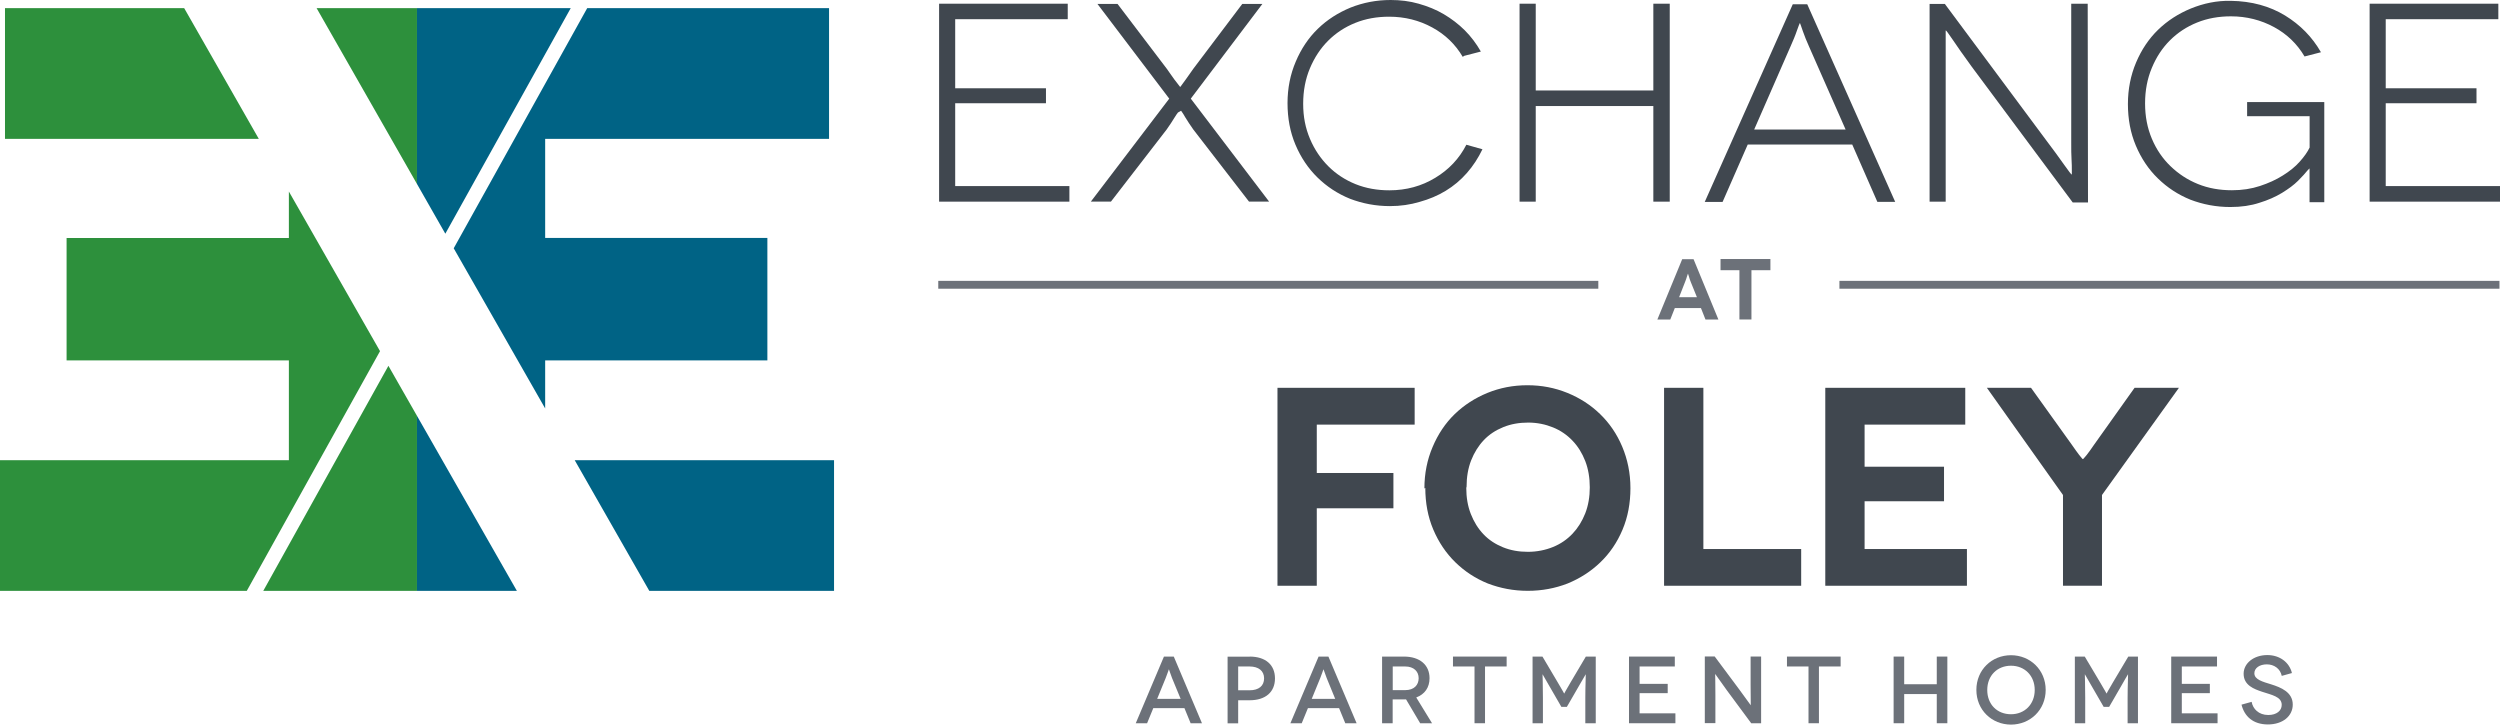
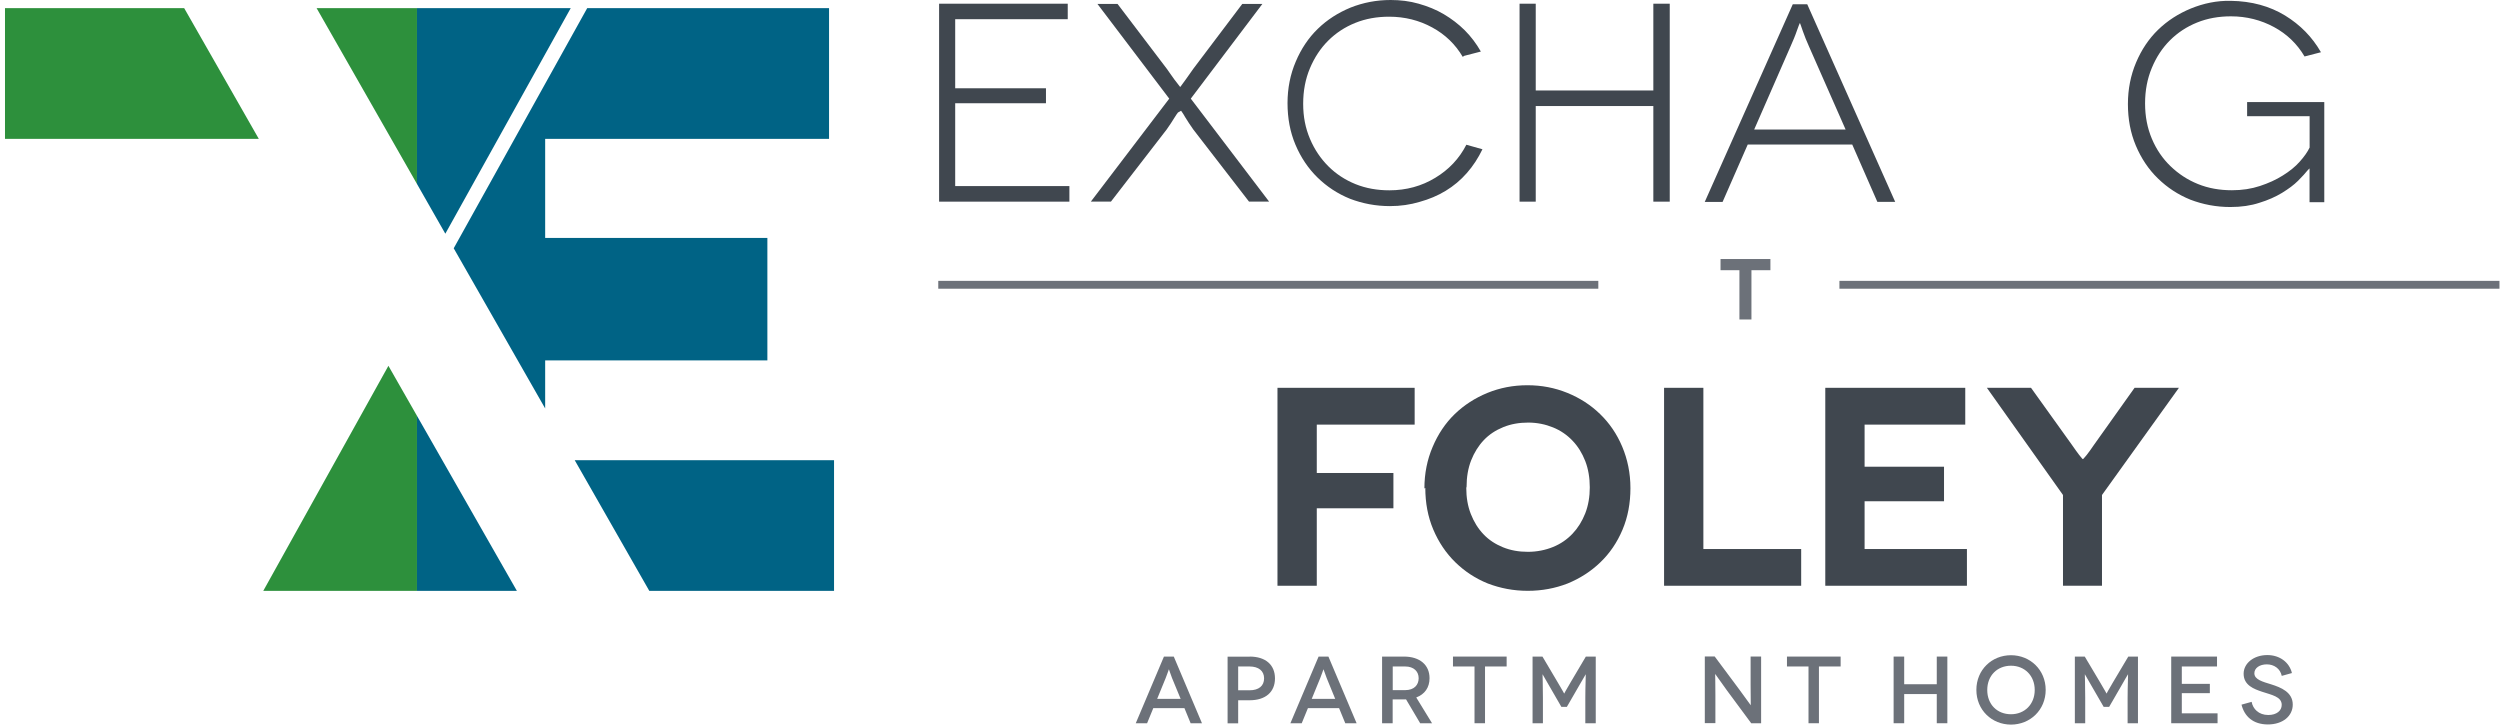
<svg xmlns="http://www.w3.org/2000/svg" id="Layer_1" viewBox="0 0 330.77 95.87">
  <defs>
    <style>.cls-1{fill:none;}.cls-2{fill:#006385;}.cls-3{clip-path:url(#clippath-1);}.cls-4{clip-path:url(#clippath-3);}.cls-5{clip-path:url(#clippath-4);}.cls-6{clip-path:url(#clippath-2);}.cls-7{clip-path:url(#clippath-7);}.cls-8{clip-path:url(#clippath-6);}.cls-9{clip-path:url(#clippath-9);}.cls-10{clip-path:url(#clippath-8);}.cls-11{clip-path:url(#clippath-5);}.cls-12{fill:#6c7179;}.cls-13{fill:#2d903c;}.cls-14{fill:#40474f;}.cls-15{clip-path:url(#clippath);}</style>
    <clipPath id="clippath">
      <rect class="cls-1" width="330.77" height="95.87" />
    </clipPath>
    <clipPath id="clippath-1">
      <rect class="cls-1" width="330.77" height="95.87" />
    </clipPath>
    <clipPath id="clippath-2">
      <rect class="cls-1" width="330.77" height="95.87" />
    </clipPath>
    <clipPath id="clippath-3">
      <rect class="cls-1" width="330.77" height="95.87" />
    </clipPath>
    <clipPath id="clippath-4">
      <rect class="cls-1" width="330.77" height="95.87" />
    </clipPath>
    <clipPath id="clippath-5">
      <rect class="cls-1" width="330.77" height="95.87" />
    </clipPath>
    <clipPath id="clippath-6">
      <rect class="cls-1" width="330.77" height="95.87" />
    </clipPath>
    <clipPath id="clippath-7">
      <rect class="cls-1" width="330.77" height="95.87" />
    </clipPath>
    <clipPath id="clippath-8">
      <rect class="cls-1" width="330.77" height="95.87" />
    </clipPath>
    <clipPath id="clippath-9">
-       <rect class="cls-1" width="330.77" height="95.87" />
-     </clipPath>
+       </clipPath>
  </defs>
  <polygon class="cls-13" points="55.17 24.34 55.17 1.08 41.89 1.08 55.17 24.34" />
  <polygon class="cls-13" points="51.39 48.4 34.83 78.18 55.17 78.18 55.17 55.02 51.39 48.4" />
  <polygon class="cls-13" points=".66 1.08 .66 18.37 34.24 18.37 24.37 1.08 .66 1.08" />
-   <polygon class="cls-13" points="38.22 31.49 8.81 31.49 8.81 47.68 38.22 47.68 38.22 60.89 0 60.89 0 78.18 32.65 78.18 50.28 46.46 38.22 25.34 38.22 31.49" />
  <polygon class="cls-2" points="58.92 30.92 75.51 1.08 55.17 1.08 55.17 24.34 58.92 30.92" />
  <polygon class="cls-2" points="109.69 18.37 109.69 1.08 77.69 1.08 60.03 32.85 72.13 54.04 72.13 47.68 101.53 47.68 101.53 31.48 72.13 31.48 72.13 18.37 109.69 18.37" />
  <polygon class="cls-2" points="76.04 60.89 85.91 78.18 110.35 78.18 110.35 60.89 76.04 60.89" />
  <polygon class="cls-2" points="55.17 55.02 55.17 78.18 68.39 78.18 55.17 55.02" />
  <g class="cls-15">
    <path class="cls-12" d="M156.21,92.47l-1.14-2.76c-.19-.48-.4-1.15-.41-1.15h-.01s-.23.67-.42,1.15l-1.13,2.76h3.11ZM156.71,93.69h-4.12l-.82,2h-1.5l3.73-8.82h1.3l3.73,8.82h-1.5l-.82-2Z" />
    <path class="cls-12" d="M165.32,91.33c1.24,0,1.93-.59,1.93-1.58s-.73-1.57-1.93-1.57h-1.5v3.15h1.5ZM165.34,86.87c2.09,0,3.35,1.08,3.35,2.89s-1.26,2.89-3.35,2.89h-1.52v3.05h-1.4v-8.82h2.93Z" />
    <path class="cls-12" d="M176.66,92.47l-1.13-2.76c-.19-.48-.4-1.15-.42-1.15h-.01s-.23.67-.42,1.15l-1.13,2.76h3.11ZM177.17,93.69h-4.12l-.82,2h-1.5l3.73-8.82h1.3l3.73,8.82h-1.5l-.82-2Z" />
    <path class="cls-12" d="M185.92,91.31c1.2,0,1.78-.7,1.78-1.58s-.63-1.55-1.78-1.55h-1.65v3.13h1.65ZM187.9,95.69l-1.87-3.16c-.09.01-.18.01-.28.01h-1.49v3.15h-1.4v-8.82h2.89c2.12,0,3.39,1.12,3.39,2.86,0,1.24-.64,2.13-1.76,2.55l2.09,3.41h-1.57Z" />
  </g>
  <polygon class="cls-12" points="192.24 86.87 192.24 88.18 195.09 88.18 195.09 95.69 196.48 95.69 196.48 88.18 199.34 88.18 199.34 86.87 192.24 86.87" />
  <g class="cls-3">
    <path class="cls-12" d="M211.13,86.87v8.82h-1.38v-3.36c0-1.6.08-3.11.06-3.11h-.01s-.55.93-.78,1.34l-1.71,2.96h-.73l-1.71-2.96c-.23-.4-.76-1.34-.77-1.34h-.01s.05,1.51.05,3.11v3.36h-1.37v-8.82h1.31l2,3.38c.73,1.21.86,1.51.87,1.51h.01s.14-.3.86-1.51l2-3.38h1.31Z" />
  </g>
-   <polygon class="cls-12" points="215.53 86.87 215.53 95.69 221.67 95.69 221.67 94.38 216.93 94.38 216.93 91.71 220.65 91.71 220.65 90.48 216.93 90.48 216.93 88.18 221.59 88.18 221.59 86.87 215.53 86.87" />
  <g class="cls-6">
    <path class="cls-12" d="M233.01,86.87v8.82h-1.31l-3.21-4.34c-.78-1.07-1.54-2.17-1.55-2.17h-.01s.03,1.19.03,2.76v3.74h-1.4v-8.82h1.31l3.24,4.35c.63.86,1.51,2.09,1.52,2.09h.01s-.02-1.3-.02-2.68v-3.76h1.4Z" />
  </g>
  <polygon class="cls-12" points="236.43 86.87 236.43 88.18 239.28 88.18 239.28 95.69 240.66 95.69 240.66 88.18 243.53 88.18 243.53 86.87 236.43 86.87" />
  <polygon class="cls-12" points="256.25 86.87 256.25 90.53 251.94 90.53 251.94 86.87 250.54 86.87 250.54 95.69 251.94 95.69 251.94 91.83 256.25 91.83 256.25 95.69 257.65 95.69 257.65 86.87 256.25 86.87" />
  <g class="cls-4">
    <path class="cls-12" d="M266.07,94.5c1.8,0,3.14-1.31,3.14-3.21s-1.34-3.21-3.14-3.21-3.14,1.29-3.14,3.21,1.32,3.21,3.14,3.21M266.07,86.69c2.53,0,4.59,1.93,4.59,4.59s-2.06,4.59-4.59,4.59-4.58-1.93-4.58-4.59,2.04-4.59,4.58-4.59" />
    <path class="cls-12" d="M282.87,86.87v8.82h-1.37v-3.36c0-1.6.08-3.11.06-3.11h-.01s-.56.93-.78,1.34l-1.71,2.96h-.73l-1.71-2.96c-.23-.4-.76-1.34-.77-1.34h-.01s.05,1.51.05,3.11v3.36h-1.37v-8.82h1.31l2.01,3.38c.73,1.21.86,1.51.87,1.51h.01s.14-.3.86-1.51l2.01-3.38h1.31Z" />
  </g>
  <polygon class="cls-12" points="287.27 86.87 287.27 95.69 293.4 95.69 293.4 94.38 288.67 94.38 288.67 91.71 292.38 91.71 292.38 90.48 288.67 90.48 288.67 88.18 293.33 88.18 293.33 86.87 287.27 86.87" />
  <g class="cls-5">
    <path class="cls-12" d="M301.9,89.44c-.2-.98-1.03-1.54-1.98-1.54s-1.65.48-1.65,1.18c0,.84,1.11,1.12,2.24,1.47,1.26.4,2.84,1.02,2.84,2.67,0,1.52-1.32,2.63-3.29,2.63s-3.11-1.08-3.49-2.62l1.34-.37c.16.92.93,1.74,2.2,1.74,1.12,0,1.78-.58,1.78-1.34,0-1.1-1.36-1.32-2.61-1.74-1.03-.35-2.43-.84-2.43-2.38,0-1.37,1.32-2.47,3.14-2.47,1.64,0,2.92.97,3.25,2.38l-1.33.37Z" />
  </g>
  <polygon class="cls-14" points="174.22 56.18 174.22 62.58 184.36 62.58 184.36 67.25 174.22 67.25 174.22 77.5 169.02 77.5 169.02 51.31 187.17 51.31 187.17 56.18 174.22 56.18" />
  <g class="cls-11">
-     <path class="cls-14" d="M194,64.56c0,1.24.19,2.4.6,3.44.41,1.05.97,1.95,1.68,2.69.71.75,1.57,1.31,2.58,1.72,1.01.41,2.09.6,3.29.6s2.32-.23,3.33-.64c1.01-.41,1.87-1.01,2.58-1.76.71-.75,1.27-1.65,1.68-2.69.41-1.05.6-2.21.6-3.44s-.19-2.43-.6-3.48c-.41-1.05-.97-1.95-1.68-2.69-.71-.75-1.57-1.35-2.58-1.76-1.01-.41-2.1-.64-3.29-.64s-2.28.19-3.29.6c-1.01.41-1.87.97-2.58,1.72-.71.75-1.27,1.65-1.68,2.69-.41,1.05-.6,2.21-.6,3.48l-.04.15ZM188.46,64.63c0-1.98.37-3.82,1.09-5.5.71-1.68,1.68-3.14,2.92-4.34,1.24-1.2,2.69-2.13,4.34-2.81,1.65-.67,3.4-1.01,5.28-1.01s3.63.34,5.28,1.01,3.11,1.61,4.34,2.81c1.24,1.2,2.21,2.62,2.92,4.3.71,1.68,1.09,3.52,1.09,5.5s-.34,3.82-1.05,5.5c-.71,1.68-1.68,3.11-2.92,4.3-1.24,1.2-2.69,2.13-4.34,2.81-1.65.64-3.4.97-5.28.97s-3.63-.34-5.28-.97c-1.65-.67-3.07-1.61-4.3-2.81-1.23-1.2-2.21-2.66-2.92-4.34-.71-1.68-1.05-3.52-1.05-5.5l-.11.08Z" />
+     <path class="cls-14" d="M194,64.56c0,1.24.19,2.4.6,3.44.41,1.05.97,1.95,1.68,2.69.71.75,1.57,1.31,2.58,1.72,1.01.41,2.09.6,3.29.6s2.32-.23,3.33-.64c1.01-.41,1.87-1.01,2.58-1.76.71-.75,1.27-1.65,1.68-2.69.41-1.05.6-2.21.6-3.44s-.19-2.43-.6-3.48c-.41-1.05-.97-1.95-1.68-2.69-.71-.75-1.57-1.35-2.58-1.76-1.01-.41-2.1-.64-3.29-.64s-2.28.19-3.29.6c-1.01.41-1.87.97-2.58,1.72-.71.75-1.27,1.65-1.68,2.69-.41,1.05-.6,2.21-.6,3.48l-.04.15ZM188.46,64.63c0-1.98.37-3.82,1.09-5.5.71-1.68,1.68-3.14,2.92-4.34,1.24-1.2,2.69-2.13,4.34-2.81,1.65-.67,3.4-1.01,5.28-1.01s3.63.34,5.28,1.01,3.11,1.61,4.34,2.81c1.24,1.2,2.21,2.62,2.92,4.3.71,1.68,1.09,3.52,1.09,5.5s-.34,3.82-1.05,5.5c-.71,1.68-1.68,3.11-2.92,4.3-1.24,1.2-2.69,2.13-4.34,2.81-1.65.64-3.4.97-5.28.97s-3.63-.34-5.28-.97c-1.65-.67-3.07-1.61-4.3-2.81-1.23-1.2-2.21-2.66-2.92-4.34-.71-1.68-1.05-3.52-1.05-5.5l-.11.08" />
  </g>
  <polygon class="cls-14" points="238.31 72.64 238.31 77.5 220.17 77.5 220.17 51.31 225.37 51.31 225.37 72.64 238.31 72.64" />
  <polygon class="cls-14" points="260.24 72.64 260.24 77.5 241.5 77.5 241.5 51.31 260.02 51.31 260.02 56.18 246.7 56.18 246.7 61.75 257.21 61.75 257.21 66.32 246.7 66.32 246.7 72.64 260.24 72.64" />
  <g class="cls-8">
    <path class="cls-14" d="M288.29,51.31l-10.18,14.18v12.01h-5.16v-12.01l-10.07-14.18h5.84l5.39,7.52c.37.52.67.97.97,1.35.3.37.45.56.49.56h.04s.19-.19.49-.56.6-.82.97-1.35l5.35-7.52h5.87Z" />
  </g>
  <polygon class="cls-14" points="124.25 .49 124.25 26.68 141.49 26.68 141.49 24.62 126.38 24.62 126.38 13.66 138.39 13.66 138.39 11.68 126.38 11.68 126.38 2.54 141.27 2.54 141.27 .49 124.25 .49" />
  <g class="cls-7">
    <path class="cls-14" d="M156.23,14.67l-.38.22c-.11.15-.26.34-.41.6-.15.26-.34.52-.52.82-.19.3-.37.56-.56.82l-7.37,9.54h-2.66l10.37-13.62-9.5-12.53h2.66l6.51,8.57c.11.15.26.37.45.64.19.26.37.52.56.79.19.26.37.49.52.67l.23.3h.04l.22-.3c.15-.19.3-.41.49-.67s.37-.52.56-.79c.19-.26.34-.49.45-.64l6.47-8.57h2.66l-9.47,12.53,10.36,13.62h-2.66l-7.37-9.54c-.19-.26-.37-.52-.56-.82-.19-.3-.37-.56-.52-.82-.15-.26-.26-.45-.37-.6l-.15-.22h-.04Z" />
    <path class="cls-14" d="M193.76,7.37l-.23.15c-.97-1.65-2.32-2.96-4.04-3.89-1.72-.94-3.63-1.42-5.69-1.42-1.61,0-3.11.26-4.49.82-1.39.56-2.58,1.35-3.59,2.36-1.01,1.01-1.8,2.21-2.4,3.63-.6,1.42-.9,2.99-.9,4.71s.3,3.22.9,4.64c.6,1.42,1.42,2.62,2.43,3.63,1.01,1.01,2.21,1.8,3.59,2.36,1.39.56,2.88.82,4.49.82,2.24,0,4.27-.56,6.06-1.65,1.8-1.08,3.18-2.54,4.12-4.38l2.13.6c-.56,1.16-1.24,2.21-2.06,3.14-.82.94-1.76,1.72-2.81,2.36-1.05.64-2.21,1.12-3.44,1.46-1.24.37-2.54.56-3.93.56-1.87,0-3.63-.34-5.28-.97-1.65-.67-3.07-1.61-4.3-2.81s-2.21-2.66-2.92-4.34c-.71-1.68-1.05-3.52-1.05-5.5s.37-3.82,1.09-5.5c.71-1.68,1.68-3.14,2.92-4.34,1.23-1.2,2.69-2.13,4.34-2.81C180.37.34,182.12,0,184,0c1.27,0,2.51.15,3.7.49,1.2.34,2.32.79,3.33,1.39,1.01.6,1.95,1.31,2.77,2.13.82.82,1.53,1.76,2.13,2.81l-2.17.56Z" />
  </g>
  <polygon class="cls-14" points="218.75 .49 218.75 11.97 203.19 11.97 203.19 .49 201.05 .49 201.05 26.68 203.19 26.68 203.19 14.03 218.75 14.03 218.75 26.68 220.92 26.68 220.92 .49 218.75 .49" />
  <g class="cls-10">
    <path class="cls-14" d="M244.19,17.14l-4.83-10.96c-.15-.34-.3-.67-.45-1.05-.15-.37-.26-.71-.38-1.01-.11-.3-.19-.56-.26-.75l-.11-.3h-.04l-.11.26c-.07.19-.15.41-.26.71-.11.3-.22.64-.38,1.01-.15.37-.3.71-.45,1.05l-4.83,11.04h12.09ZM245.05,19.12h-13.81l-3.33,7.6h-2.36L237.2.56h1.91l11.64,26.15h-2.36l-3.33-7.6Z" />
-     <path class="cls-14" d="M276.22.49l.04,26.3h-2.02l-13.36-17.96c-1.12-1.53-1.95-2.73-2.51-3.56-.56-.82-.86-1.23-.9-1.23h-.04v22.64h-2.13V.52h2.02l13.32,17.92c1.05,1.39,1.87,2.51,2.47,3.37.6.86.94,1.27.97,1.27h.04v-.56c0-.37,0-.86-.04-1.46-.04-.6-.04-1.31-.04-2.13V.49h2.17Z" />
    <path class="cls-14" d="M305.55,22.3l-.22.22c-.3.38-.71.82-1.27,1.39-.56.56-1.27,1.08-2.13,1.61-.86.52-1.87.97-2.99,1.31-1.12.37-2.39.56-3.85.56-1.87,0-3.63-.34-5.28-.97-1.65-.67-3.07-1.61-4.3-2.81-1.24-1.2-2.21-2.66-2.92-4.34-.71-1.68-1.05-3.52-1.05-5.5s.37-3.82,1.08-5.5c.71-1.68,1.68-3.14,2.92-4.34,1.24-1.2,2.69-2.13,4.34-2.81,1.65-.67,3.4-1.05,5.27-1.01,2.77.04,5.16.71,7.18,1.94,2.02,1.24,3.59,2.84,4.75,4.86l-2.17.56c-.97-1.65-2.32-2.96-4.04-3.89-1.72-.93-3.63-1.42-5.69-1.42-1.61,0-3.11.26-4.49.82-1.39.56-2.58,1.35-3.59,2.36-1.01,1.01-1.8,2.21-2.39,3.63-.6,1.42-.9,2.99-.9,4.71s.3,3.26.9,4.68c.6,1.42,1.42,2.62,2.47,3.63,1.05,1.01,2.24,1.8,3.63,2.36,1.38.56,2.88.82,4.49.82,1.35,0,2.58-.19,3.7-.56,1.12-.37,2.13-.82,3.03-1.39.9-.56,1.65-1.16,2.24-1.83.6-.67,1.05-1.31,1.31-1.87v-4.15h-8.27v-1.87h10.21v13.25h-1.95v-4.45h-.04Z" />
  </g>
-   <polygon class="cls-14" points="313.52 .49 313.52 26.68 330.77 26.68 330.77 24.62 315.65 24.62 315.65 13.66 327.66 13.66 327.66 11.68 315.65 11.68 315.65 2.54 330.55 2.54 330.55 .49 313.52 .49" />
  <g class="cls-9">
    <path class="cls-12" d="M224.52,39.33l-.81-2c-.04-.11-.09-.24-.14-.37-.05-.13-.08-.25-.11-.37-.03-.11-.07-.21-.09-.27l-.03-.11h-.01l-.04.1c-.02.07-.06.16-.09.27-.03.11-.07.23-.11.35-.05.13-.09.25-.14.37l-.79,2.02h2.37ZM225.05,40.76h-3.46l-.6,1.52h-1.71l3.29-7.99h1.5l3.29,7.99h-1.71l-.6-1.52Z" />
  </g>
  <polygon class="cls-12" points="234.24 34.27 234.24 35.75 231.73 35.75 231.73 42.27 230.14 42.27 230.14 35.75 227.64 35.75 227.64 34.27 234.24 34.27" />
  <rect class="cls-12" x="124.14" y="37.16" width="87.33" height="1.04" />
  <rect class="cls-12" x="243.37" y="37.16" width="87.33" height="1.04" />
</svg>